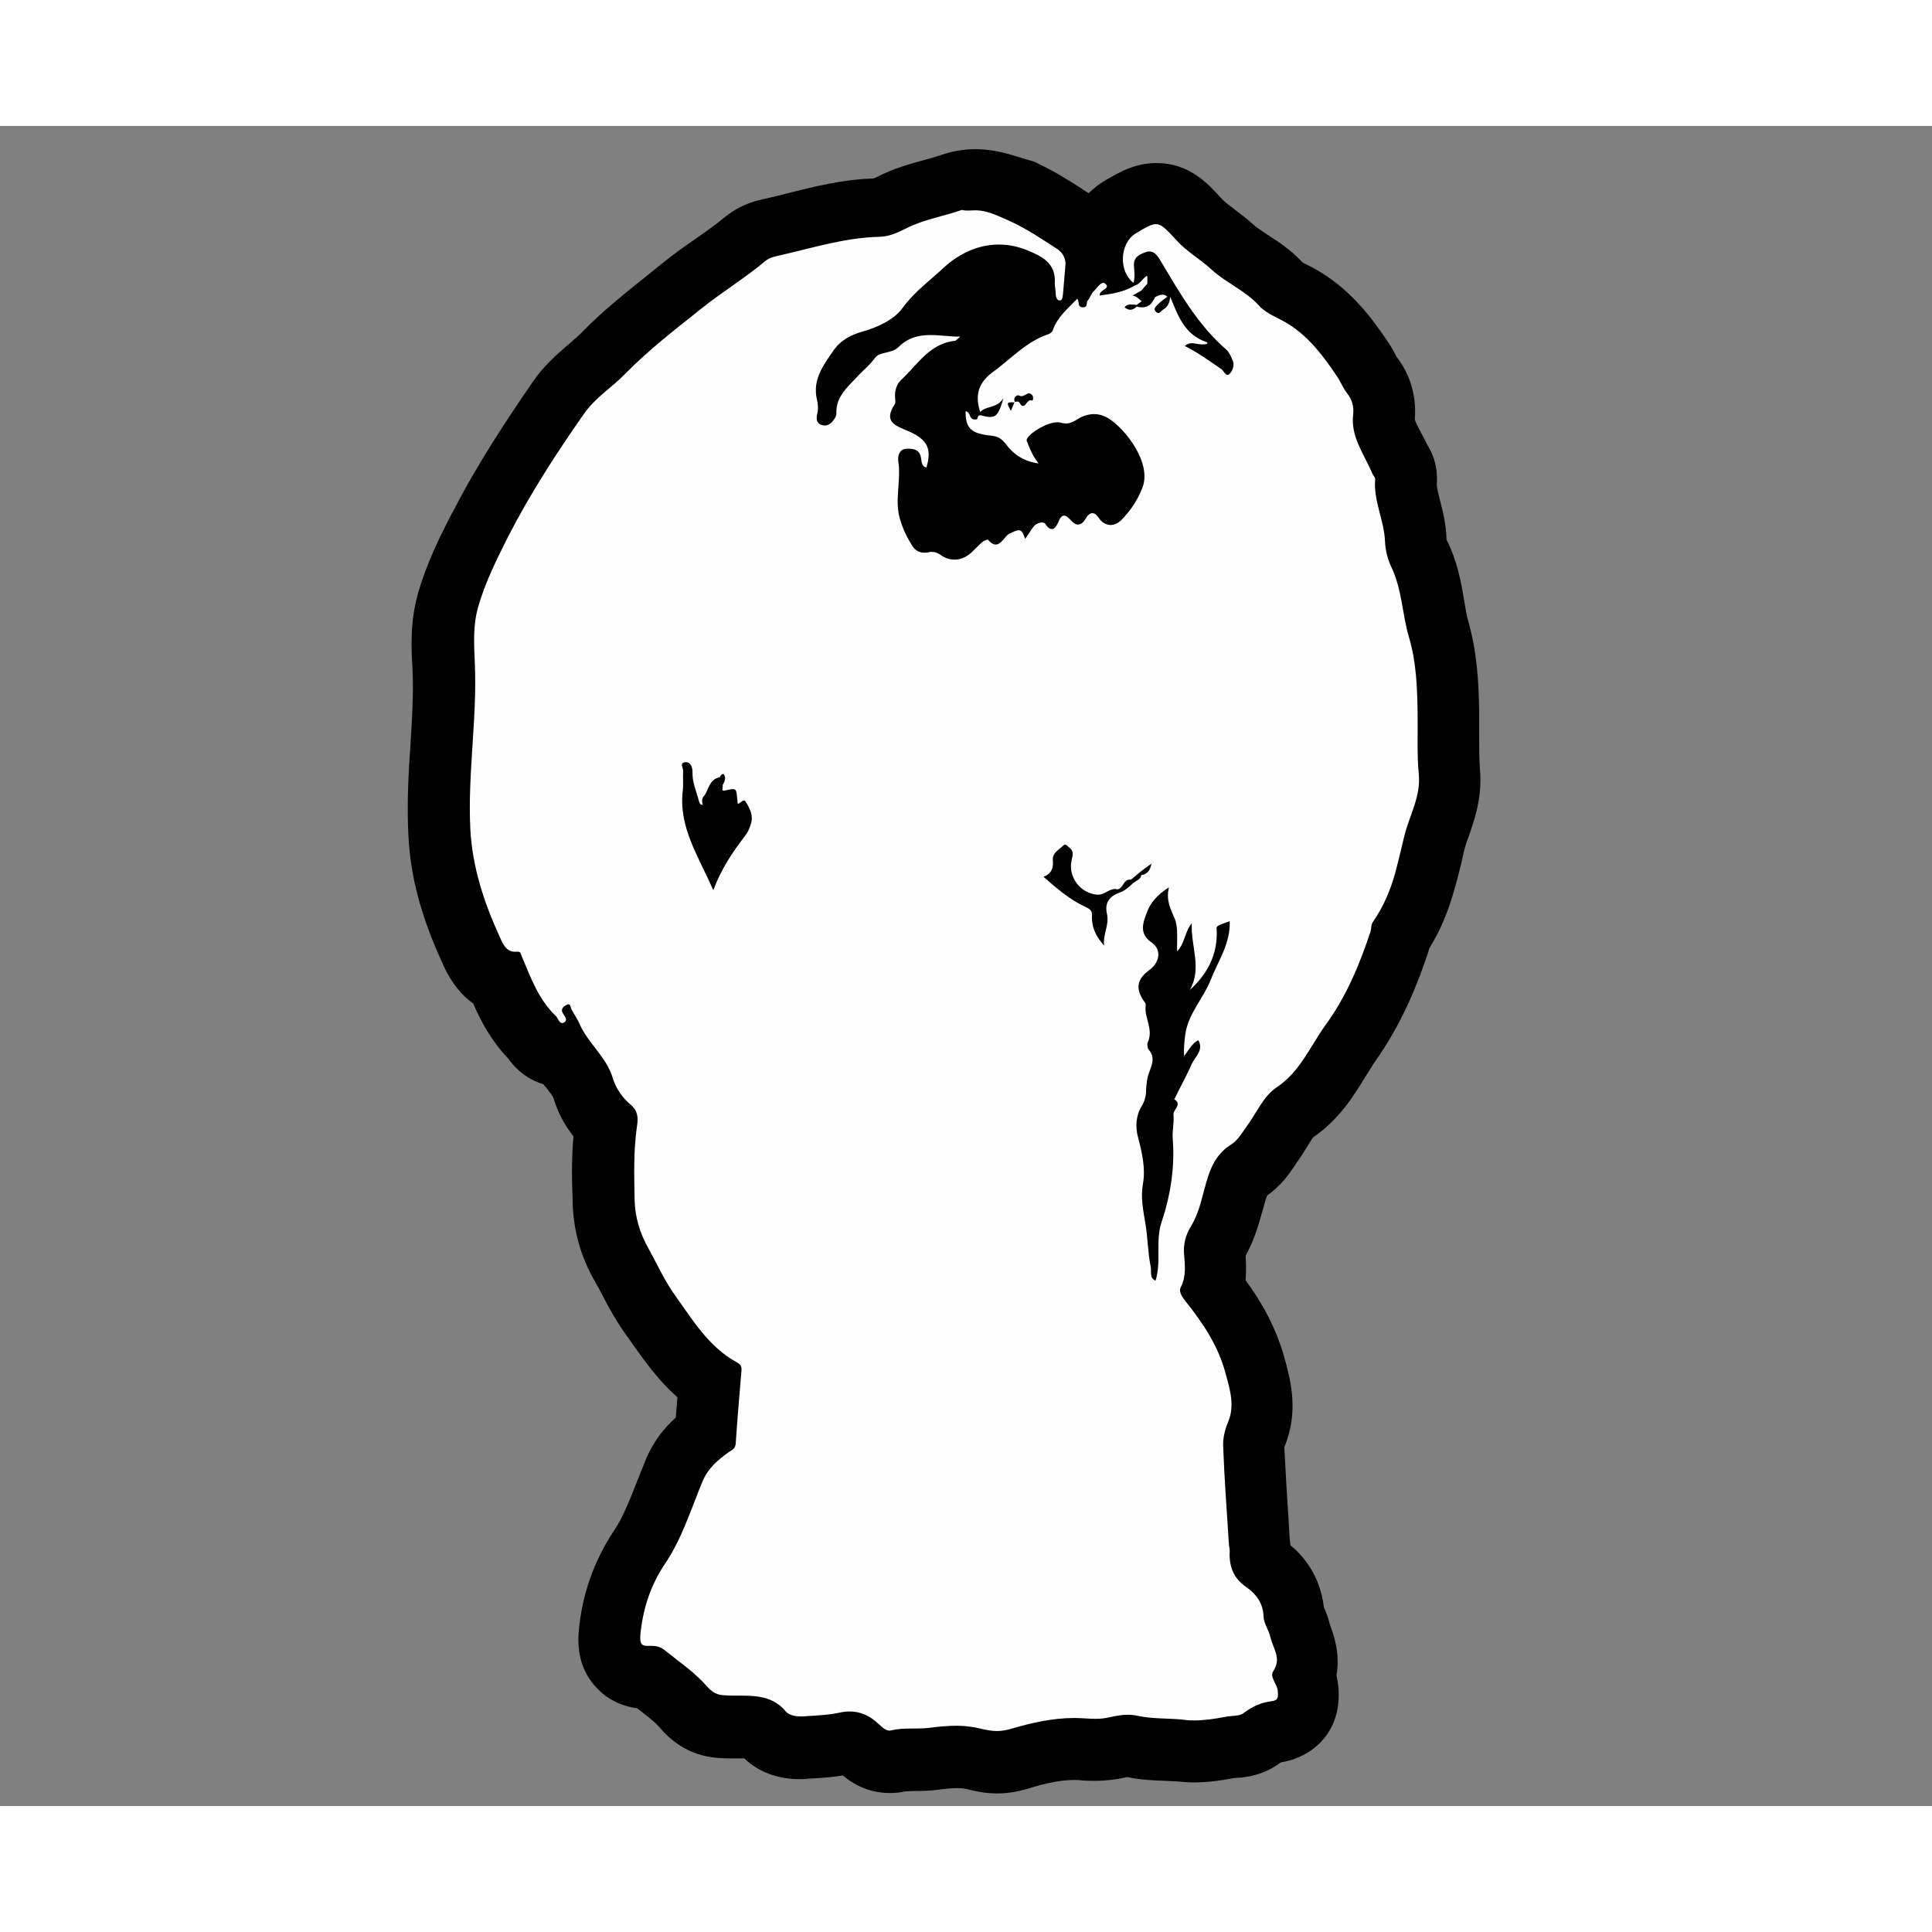
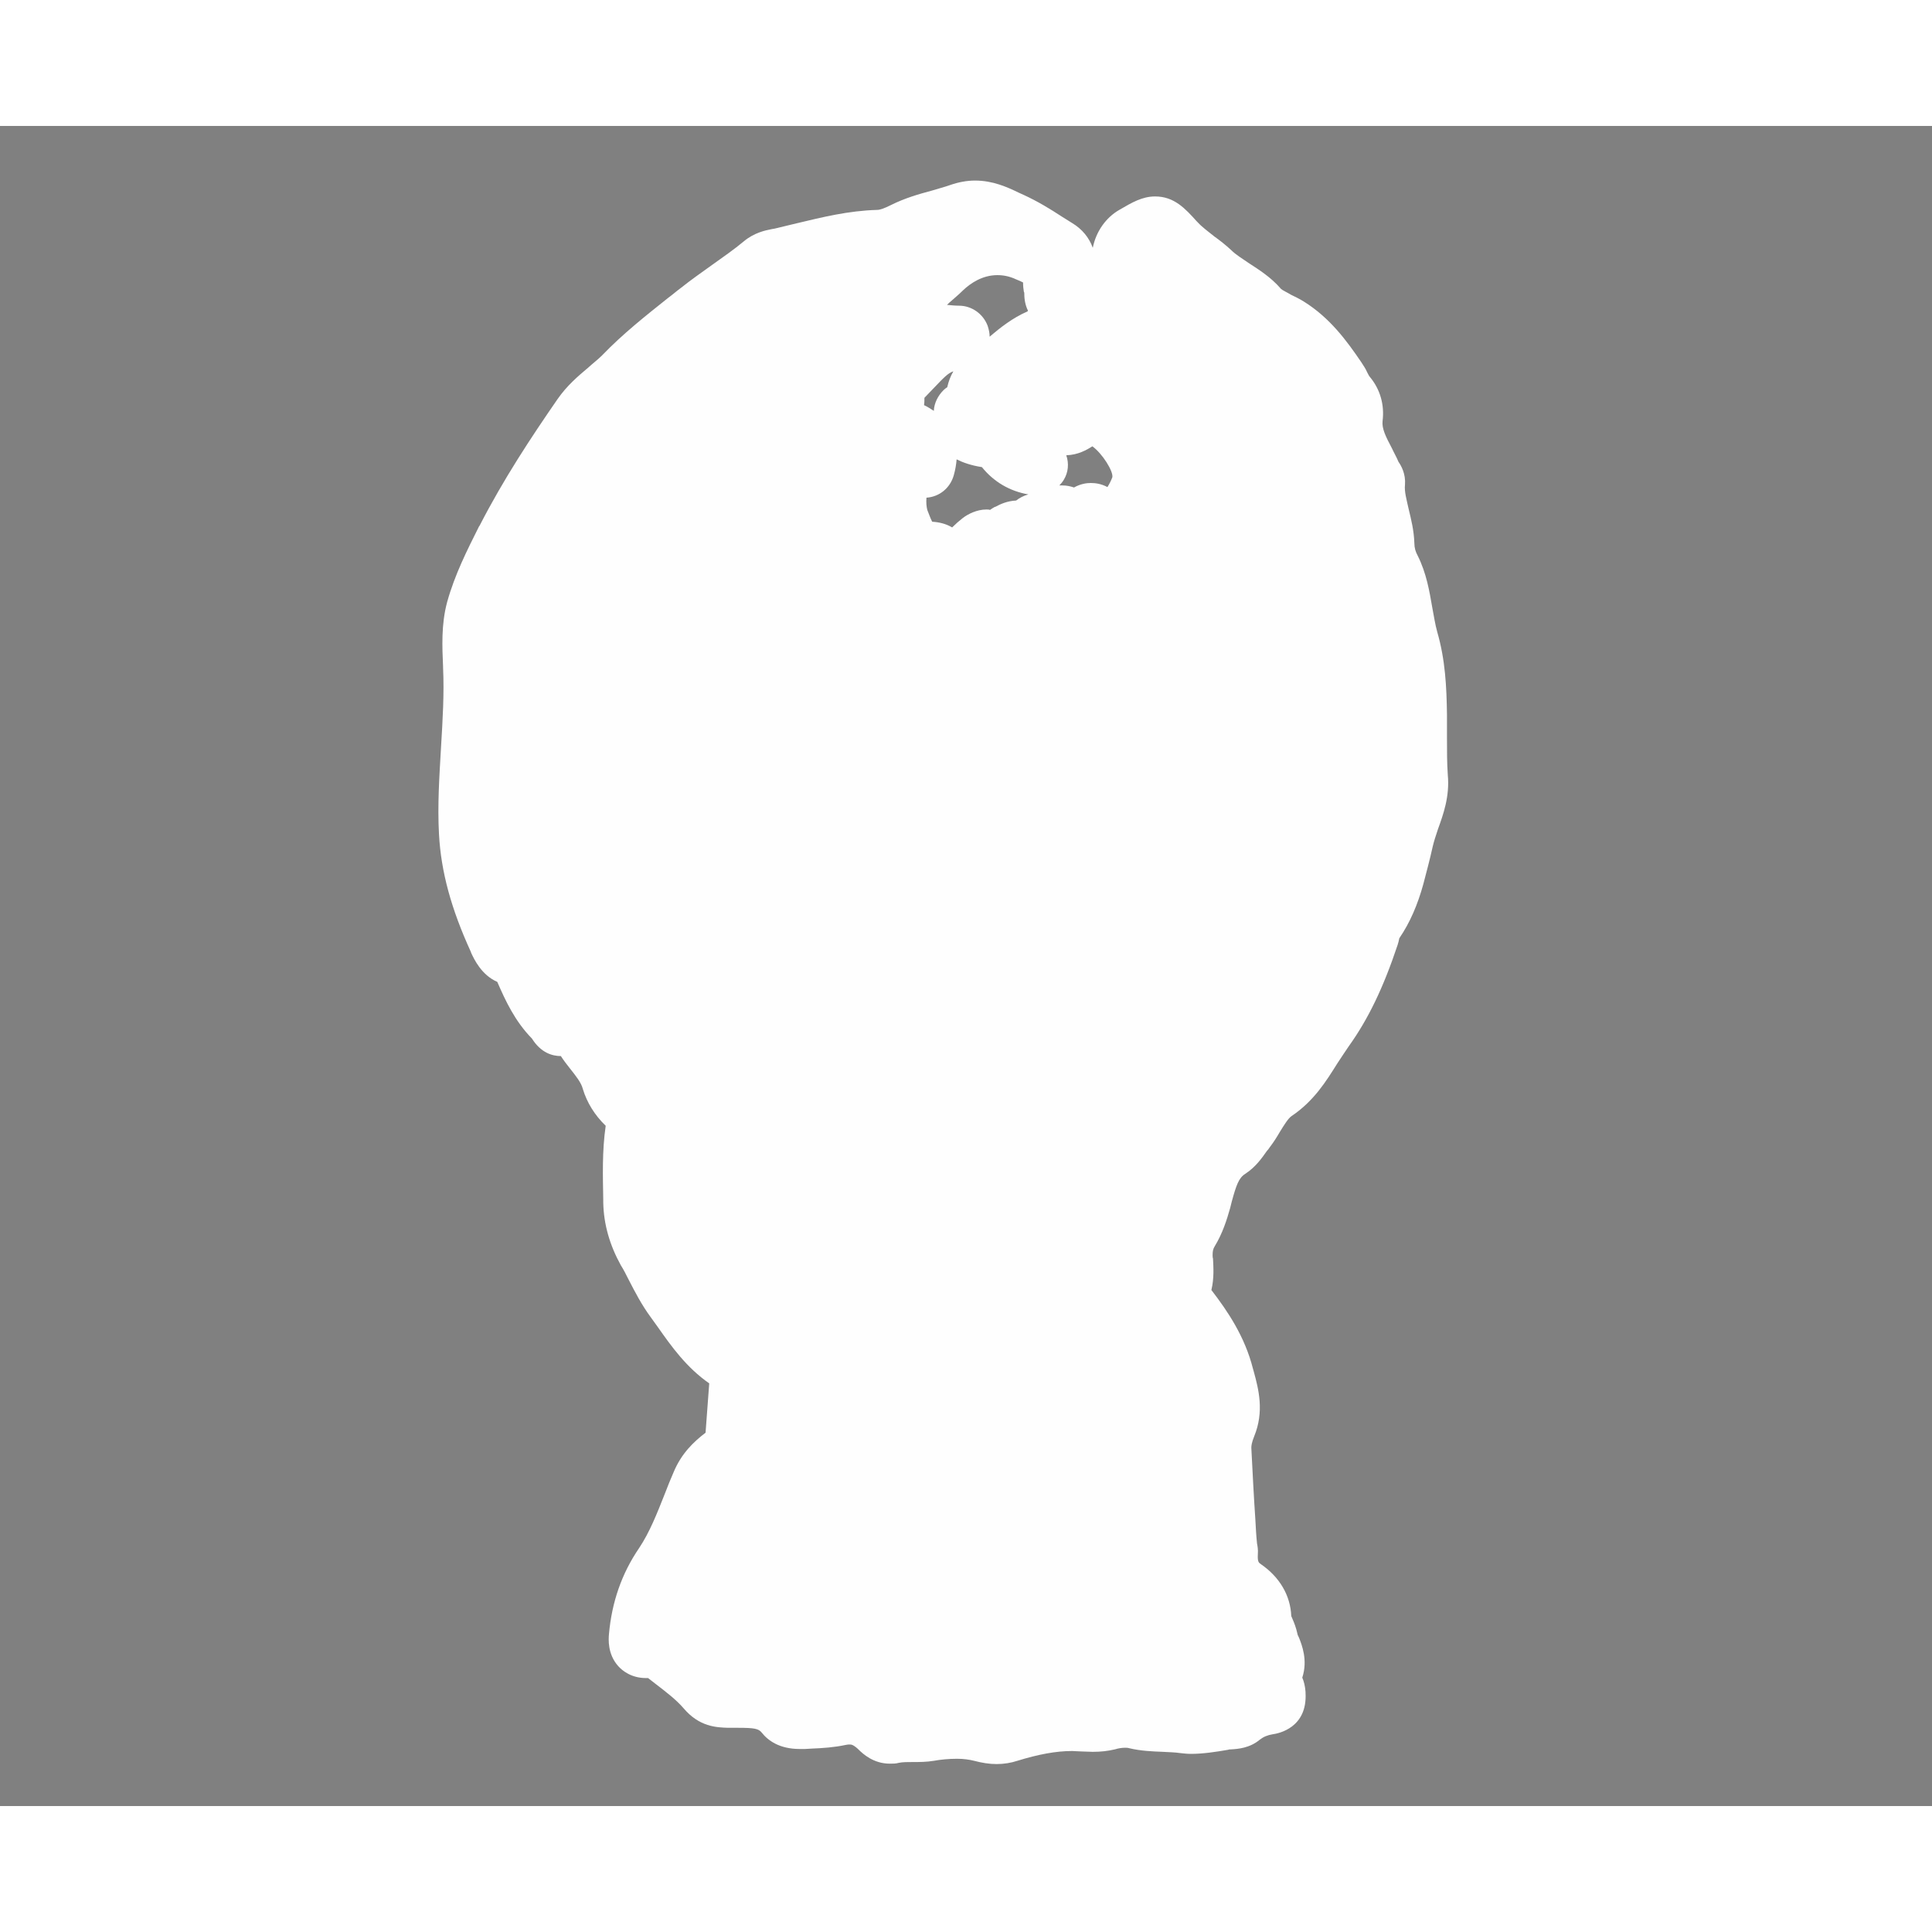
<svg xmlns="http://www.w3.org/2000/svg" version="1.1" id="Livello_1" x="0px" y="0px" viewBox="0 0 474 412.2" style="enable-background:new 0 0 474 412.2;" width="50" height="50" xml:space="preserve">
  <rect x="0" y="0" width="474" height="412.2" fill="#808080" stroke="none" />
  <style type="text/css">

		.Stile_x0020_grafica{fill:#FEFEFE;stroke:#000000;stroke-width:15;stroke-linecap:round;stroke-linejoin:round;stroke-miterlimit:10;}
	.st0{fill:#FEFEFE;}
</style>
  <g>
    <path class="st0" d="M244.5,401.9c-1.8,0-3.6-0.3-5.5-0.8c-1.2-0.3-2.6-0.5-4.2-0.5c-2,0-4.1,0.2-5.7,0.5c-1.8,0.3-3.5,0.3-5,0.3   c-1.4,0-2.7,0-3.6,0.2c-0.7,0.2-1.4,0.2-2.2,0.2c-4,0-6.6-2.4-7.7-3.5l-0.1-0.1c-1.2-1.1-1.7-1.1-2-1.1c-0.3,0-0.6,0-1,0.1   c-2.8,0.6-5.7,0.8-8.3,0.9c-0.6,0-1.1,0.1-1.7,0.1c-0.4,0-0.9,0-1.3,0c-5,0-7.8-2.1-9.3-4c-0.8-1-1.8-1.2-6-1.2c-0.8,0-1.5,0-2.3,0   c-2.8-0.1-7-0.2-10.9-4.8c-1.8-2.1-4.3-4-6.9-6c-0.6-0.5-1.2-0.9-1.8-1.4c-0.2,0-0.4,0-0.5,0c-3.6,0-5.8-1.8-6.8-2.9   c-2.7-3-2.4-6.7-2.3-7.9c0.7-7.8,3.1-14.8,7.4-21.1c2.6-3.9,4.4-8.5,6.3-13.3c0.7-1.8,1.4-3.6,2.2-5.4c1.9-4.5,4.8-7.3,7.8-9.6   c0.3-3.9,0.6-7.9,0.9-12.1c-5.6-3.9-9.3-9.1-12.6-13.8c-0.6-0.8-1.2-1.7-1.8-2.5c-2.2-3-3.8-6.1-5.4-9.2c-0.6-1.2-1.2-2.4-1.9-3.5   c-2.7-4.9-4.2-10-4.3-15.4l0-0.7c-0.1-5.8-0.3-11.9,0.6-18.1c-2.7-2.6-4.6-5.7-5.6-9c-0.4-1.6-1.7-3.2-3.2-5.1   c-0.7-0.9-1.5-1.9-2.2-3c-2.1,0-4.9-0.8-7.1-4.3c-4.2-4.3-6.5-9.3-8.5-13.9c-3.9-1.7-5.7-5.6-6.4-7.1l-0.1-0.3   c-4.8-10.5-7.3-19.6-7.8-28.8c-0.4-7.3,0.1-14.4,0.5-21.4c0.4-6.7,0.8-13.1,0.5-19.5l0-0.2c-0.2-4.8-0.5-10.3,1-15.9   c1.9-6.8,4.9-12.7,7.8-18.5l0.2-0.3c5.8-11.3,12.6-21.6,19.1-31c2.3-3.3,5-5.6,7.5-7.7c1.2-1.1,2.4-2,3.4-3   c5.1-5.3,10.8-9.8,16.2-14.1c1.1-0.8,2.1-1.7,3.2-2.5c2.5-2,5.1-3.8,7.6-5.6c2.8-2,5.4-3.8,7.8-5.8c2.5-2.1,5.3-2.7,6.9-3   c0.2,0,0.4-0.1,0.6-0.1c1.8-0.4,3.6-0.9,5.4-1.3c6.3-1.5,12.7-3.1,19.8-3.3c0.7,0,1.8-0.4,3.4-1.2c3.4-1.7,6.9-2.7,9.9-3.5   c1.6-0.5,3.2-0.9,4.6-1.4c2-0.7,4.1-1.1,6.1-1.1c4.4,0,7.9,1.6,10.8,3c0.4,0.2,0.7,0.3,1.1,0.5c3.5,1.6,6.6,3.5,9.5,5.4   c0.8,0.5,1.6,1,2.4,1.5c2.5,1.5,4.2,3.6,5.1,6.1c0.8-4,3.2-7.4,6.5-9.3c3.1-1.8,5.6-3.3,8.8-3.3c4.7,0,7.4,3,10.2,6.1l0.3,0.3   c1,1.1,2.5,2.2,4,3.4c1.4,1,2.8,2.1,4.2,3.4c1.1,1.1,2.6,2,4.2,3.1c2.6,1.7,5.5,3.5,8,6.4c0.3,0.3,1.6,0.9,2.4,1.4   c1,0.5,2.1,1,3.2,1.7c6.4,4,10.5,9.6,14.1,14.9c0.6,0.9,1.1,1.7,1.4,2.4c0.2,0.4,0.5,1,0.7,1.2c2.5,3,3.6,6.8,3.1,10.8   c-0.2,1.8,0.7,3.7,2.3,6.7c0.5,1.1,1.1,2.1,1.6,3.3c0.7,1,1.8,3,1.6,5.6c-0.2,1.7,0.4,3.7,0.9,6c0.6,2.5,1.3,5.2,1.4,8.4   c0,1.1,0.3,2.1,0.8,3c2.2,4.4,2.9,8.8,3.6,12.8c0.4,2.1,0.7,4.1,1.2,5.9c2,6.9,2.3,13.5,2.4,20.3c0,1.9,0,3.7,0,5.6   c0,3.2,0,6.3,0.2,9.2c0.5,5.3-1.1,9.7-2.4,13.3c-0.5,1.5-1,3-1.3,4.3c-0.7,3.2-1.6,6.5-2.3,9.2c-1.4,5.1-3.3,9.5-5.9,13.3   c-0.1,0.5-0.2,1-0.4,1.6c-3.5,10.5-7.2,18.2-12,24.9c-0.9,1.3-1.8,2.7-2.8,4.2c-2.7,4.3-5.7,9.2-11.2,12.9   c-0.9,0.6-1.9,2.3-2.9,3.9c-0.7,1.2-1.5,2.5-2.5,3.8c-0.2,0.3-0.4,0.6-0.7,0.9c-1.2,1.7-2.7,3.9-5.3,5.6c-1.6,1-2.2,2.8-3.3,6.8   c-0.1,0.5-0.3,1.1-0.4,1.6c-0.8,2.8-1.8,6.1-3.8,9.4c-0.4,0.6-0.5,1.3-0.5,2.1c0,0.3,0,0.6,0.1,0.9c0.1,2.1,0.3,4.8-0.4,7.7   c4,5.2,8.2,11.4,10.2,19.3l0.2,0.7c1.2,4.4,2.6,9.8,0.1,15.9c-0.6,1.5-0.7,2.3-0.7,2.8c0.3,5.9,0.6,11.9,1,17.8   c0.1,1.9,0.2,3.8,0.4,5.7c0.1,0.5,0.3,1.5,0.2,2.6c-0.1,1.9,0.2,2.1,0.8,2.5c4.5,3.1,7.2,7.6,7.4,12.7c0.1,0.2,0.2,0.5,0.3,0.7   c0.4,0.9,0.9,2.2,1.2,3.6c0,0.2,0.2,0.6,0.4,1c0.7,1.8,2.2,5.5,0.8,9.8c0.4,0.9,0.7,2.1,0.8,3.5l0,0.2c0.5,8.6-6.6,10-8.1,10.2   c-1.2,0.2-2.2,0.6-3.1,1.3c-2.5,2.1-5.4,2.3-7.1,2.4c-0.2,0-0.5,0-0.7,0.1c-2.9,0.5-6.1,1-9.1,1c-0.9,0-1.8-0.1-2.7-0.2   c-1.3-0.2-2.7-0.2-4.2-0.3c-2.5-0.1-5.4-0.2-8.3-0.9c-0.3-0.1-0.6-0.1-1-0.1c-0.7,0-1.5,0.1-2.5,0.4c-1.7,0.4-3.4,0.6-5.4,0.6   c-1.1,0-2.1-0.1-2.9-0.1c-0.8,0-1.5-0.1-2.1-0.1l-0.1,0c-3.9,0-8.2,0.8-13.4,2.4C248.1,401.6,246.3,401.9,244.5,401.9z M228.7,97.1   c1.7,0.1,3.4,0.5,4.9,1.4c0.8-0.8,1.7-1.6,2.6-2.3c1.3-1,3.5-2.1,5.8-2.1c0.3,0,0.6,0,0.9,0.1c0.3-0.2,0.7-0.5,1.1-0.7l0.3-0.1   c1.1-0.6,2.8-1.4,5-1.5c0.9-0.7,1.9-1.2,3-1.5c-4.6-0.8-8.5-3.1-11.4-6.7c-2.6-0.4-4.6-1.1-6.2-1.9c-0.1,1.2-0.3,2.5-0.7,3.9   c-0.9,3.2-3.6,5.3-6.7,5.5c-0.1,1.2,0,2.2,0.2,3C227.9,95.2,228.2,96.1,228.7,97.1z M260.7,88.2c1,0,1.9,0.2,2.8,0.5   c1.6-0.9,3.1-1.1,4.1-1.1c1.2,0,2.6,0.2,4.1,1c0.5-0.8,0.9-1.6,1.2-2.4c0.3-1.4-2.4-5.8-4.9-7.6c-1.4,0.9-3.5,2.1-6.4,2.2   c0.7,2,0.5,4.2-0.6,6c-0.3,0.5-0.7,1-1.1,1.4C260.3,88.2,260.5,88.2,260.7,88.2z M226.7,68.5c0.9,0.4,1.6,0.9,2.4,1.4   c0.1-1.9,1-3.7,2.4-5.1c0.3-0.3,0.6-0.5,0.9-0.7c0.3-1.4,0.8-2.7,1.5-3.9c-1.3,0.4-2.5,1.7-4.7,4c-0.8,0.8-1.6,1.7-2.4,2.5   C226.8,67.3,226.8,67.9,226.7,68.5z M232.3,43.9c1.1,0.1,2.1,0.2,3,0.2c3.1,0,5.9,2,7,4.9c0.3,0.9,0.5,1.8,0.5,2.7   c2.6-2.2,5.6-4.6,9.3-6.2c0-0.1,0.1-0.1,0.1-0.2c-0.6-1.2-0.9-2.6-0.9-4.2c0-0.1,0-0.3-0.1-0.4c-0.1-0.6-0.2-1.4-0.2-2.3   c-0.4-0.2-1-0.5-1.8-0.8c-1.5-0.7-3-1-4.5-1c-3.7,0-6.6,2-8.4,3.7c-1,1-2.1,1.9-3.1,2.8c-0.4,0.3-0.7,0.7-1.1,1   C232.3,43.9,232.3,43.9,232.3,43.9z" />
-     <path d="M239.3,20.7c3.1,0,5.8,1.5,8.8,2.8c3.9,1.8,7.4,4.2,11,6.5c1.5,0.9,2.4,2.3,2.3,4.1c-0.2,2.4-0.4,4.7-0.6,7.1   c-0.1,0.7-0.1,1.6-0.8,1.6c0,0-0.1,0-0.1,0c-0.7-0.1-0.9-1-0.9-1.8c0-0.9-0.3-1.9-0.2-2.7c0.2-4.6-3.2-6.3-6.3-7.6   c-2.5-1.1-5-1.6-7.5-1.6c-5,0-9.7,2.2-13.5,5.7c-3.3,3.1-7.2,5.9-10.1,9.9c-2,2.8-6.1,4.7-9.6,5.7c-3,0.8-5.5,2.2-7.1,4.4   c-2.5,3.6-5.4,7.3-4.3,12.2c0.3,1.2,0.4,2.5,0.1,3.7c-0.3,1.2-0.1,2.2,0.9,2.6c0.3,0.1,0.6,0.2,0.9,0.2c0.8,0,1.6-0.5,2.1-1.2   c0.4-0.5,0.8-1.1,0.8-1.7c-0.2-4.4,3.1-6.8,5.6-9.6c1.3-1.3,2.7-2.5,3.8-4c1.3-1.8,4.1-1,5.9-2.8c2.3-2.3,5-2.9,7.8-2.9   c2.4,0,4.9,0.4,7.3,0.4c-0.4,0.3-0.8,0.7-1.2,1c-6.3,0.6-9.3,5.9-13.3,9.6c-1.1,1-1.6,2.6-1.5,4.2c0,0.6,0.2,1.4-0.1,1.8   c-2.8,4.3,0.1,5.2,3.4,6.6c4.8,2.1,5.7,4.4,4.4,8.9c-1.2-0.2-1.2-1.5-1.3-2.2c-0.3-2-1.5-2.4-3-2.4c-0.2,0-0.4,0-0.6,0   c-2.2,0.1-2.1,2.5-2,3.2c0.7,4.6-0.9,9.1,0.3,13.7c0.7,2.6,1.8,4.8,3.1,6.9c0.7,1.1,1.7,1.7,3,1.7c0.3,0,0.6,0,1-0.1   c0.3-0.1,0.5-0.1,0.8-0.1c0.7,0,1.4,0.2,2.1,0.7c1.1,0.8,2.3,1.2,3.5,1.2c1.7,0,3.3-0.8,4.7-2.3c0.7-0.7,1.4-1.4,2.2-2.1   c0.3-0.2,1-0.5,1.2-0.5c0.1,0,0.1,0,0.1,0c0.7,0.9,1.4,1.2,1.9,1.2c1.4,0,2.3-2.2,3.4-2.7c0.9-0.4,1.6-0.8,2.2-0.8   c0.7,0,1.1,0.5,1.6,2.1c0.9-1.2,1.4-2.1,2-2.9c0.5-0.7,1.4-1.1,2.1-1.1c0.4,0,0.8,0.1,0.9,0.4c0.6,0.9,1.1,1.2,1.6,1.2   c0.8,0,1.3-1.2,1.6-1.8c0.4-1.1,0.9-1.5,1.4-1.5c0.5,0,0.9,0.4,1.5,1c0.7,0.8,1.3,1.2,1.9,1.2c0.7,0,1.3-0.5,1.9-1.5   c0.5-0.9,1.1-1.3,1.6-1.3c0.5,0,1.1,0.4,1.6,1.2c0.8,1.2,1.9,1.7,2.9,1.7c0.9,0,1.7-0.4,2.4-1c2.3-2.3,4.2-5,5.4-8.2   c2.3-6-4.1-14.2-8.1-16.8c-1.2-0.8-2.5-1.2-3.8-1.2c-1.3,0-2.6,0.4-3.8,1.1c-1.1,0.7-2,1.2-3.1,1.2c-0.4,0-0.9-0.1-1.3-0.2   c-0.2-0.1-0.5-0.1-0.8-0.1c-2.4,0-6.5,2.4-7.4,4c-0.3,0.6,0.1,0.9,0.2,1.3c0.6,1.6,1.3,3.1,2.6,4.8c-3.6-0.5-6.1-2.2-7.9-4.6   c-1.1-1.4-1.9-2-3.6-2.2c-5.1-0.5-6.4-1.8-6.4-6c1.2,0.1,0.9,2,2.1,2c0.1,0,0.2,0,0.3,0c0.1,0,0.1,0,0.2,0c0.5,0,0.2-1,0.9-1   c0.1,0,0.2,0,0.3,0c1,0.3,1.7,0.4,2.3,0.4c1.6,0,2.2-1.2,3.2-4.6c-1.7,2.6-4.3,1.8-5.7,3.4c-1.4-4.2-0.4-7.3,3.2-9.9   c4.4-3.2,8.1-7.4,13.5-9.2c0.4-0.1,1-0.6,1.1-1c1.1-3.2,3.7-5.3,6-7.7c0.6,0.6-0.1,2.1,1.4,2.1c0,0,0,0,0,0c1.3,0,0.7-1.2,1.2-1.7   c0.6-0.7,0.8-1.7,1.5-2.3c0.7-0.7,1.5-2,2.3-2c0.2,0,0.3,0.1,0.5,0.2c1.4,1.3-1.5,1.4-1.4,2.9c2.9-0.4,5.9-0.8,8.5-2.4   c1.3-0.3,1.8-1.5,3-2.4c0.1,0,0.1,0,0.2,0.1c0,0.8,0,1.3,0,1.8c-0.5,0.6-1,1.1-1.5,1.7h0c-0.7,0.4-1.4,0.8-2.1,1.2   c0.3,0.1,0.7,0.2,1,0.4c0.4,0.3,0.8,0.7,1.2,1c-0.4,0.3-0.8,0.6-1.2,0.9c0,0,0,0,0,0c-0.5,0-1-0.1-1.5-0.1c-0.5,0-1,0.1-1.5,0.7   c0.5,0.4,1,0.6,1.4,0.6c0.6,0,1.1-0.3,1.6-0.8c0.5,0.2,1,0.2,1.4,0.2c1.4,0,2.4-0.9,3.1-2.5c0.6-0.3,1.2-0.6,1.8-0.6   c0.4,0,0.8,0.1,1.2,0.5c-0.8,0.6-1.7,1.2-2.3,1.9c-0.4,0.4-1.3,1-0.5,1.8c0.2,0.2,0.4,0.3,0.6,0.3c0.4,0,0.7-0.5,1.1-0.8   c1.3-0.7,1.7-1.9,1.8-3.2c1.9,4.6,3.5,9.4,9.1,11.2c0,0.1,0,0.2,0,0.3c-0.4,0.2-0.8,0.2-1.3,0.2c-0.9,0-1.7-0.3-2.5-0.3   c-0.6,0-1.2,0.2-1.7,0.7c3.2,1.6,6.1,3.7,9,5.7c0.5,0.4,0.9,1.4,1.5,1.4c0.2,0,0.3-0.1,0.5-0.3c0.7-0.7,1.2-2,0.8-3.1   c-0.4-0.9-0.8-2-1.5-2.7c-7.2-6.2-11.7-14.3-16.5-22.3c-0.6-1-1.4-1.9-2.5-1.9c-0.2,0-0.5,0-0.7,0.1c-1.4,0.5-3.2,1.1-3.1,3.3   c0.1,1.4,0.3,2.9-0.1,4.3c-3.7-2.8-3.4-9.7,0.5-12.1c2.5-1.5,3.8-2.3,5-2.3c1.4,0,2.5,1.2,5,3.9c2.5,2.8,5.9,4.7,8.6,7.2   c3.7,3.4,8.4,5.2,11.7,8.9c1.8,2,4.8,3,7.2,4.5c5.1,3.2,8.6,7.9,11.9,12.8c0.9,1.3,1.5,2.9,2.5,4.2c1.2,1.5,1.7,3.2,1.5,5.1   c-0.7,5.6,2.7,9.8,4.7,14.6c0.2,0.5,0.7,0.9,0.7,1.3c-0.5,5.3,2.2,10.1,2.4,15.3c0.1,2.2,0.6,4.2,1.5,6.2   c2.7,5.5,2.7,11.7,4.4,17.4c1.8,6.1,2,12.2,2.1,18.4c0.1,5.1-0.2,10.2,0.3,15.2c0.5,5.6-2.4,10.2-3.6,15.3   c-0.7,2.9-1.4,5.9-2.2,8.9c-1.2,4.3-2.9,8.3-5.4,11.9c-0.6,0.8-0.4,1.8-0.7,2.6c-2.7,8.1-5.9,15.8-11,22.8   c-3.8,5.3-6.2,11.4-12,15.3c-3.3,2.2-4.9,6.3-7.3,9.5c-1.2,1.7-2.3,3.6-4,4.6c-4.7,3-5.6,8-6.9,12.7c-0.7,2.7-1.5,5.2-3,7.6   c-1.1,1.9-1.7,4.1-1.5,6.4c0.2,2.7,0.6,5.5-0.8,8.2c-0.6,1.1,0.4,2.5,1.2,3.5c4.3,5.4,8,10.9,9.8,17.7c1.1,4,2.3,7.9,0.6,11.9   c-0.8,1.9-1.3,4-1.2,6c0.3,8,0.9,15.9,1.4,23.9c0,0.5,0.2,1,0.2,1.5c-0.2,3.7,0.7,6.8,4.1,9.1c2.3,1.6,4.1,3.9,4.2,7.1   c0,1.7,1.3,3.4,1.7,5.2c0.6,2.7,2.8,5.1,0.7,8.3c-1,1.4,1,3.2,1.1,4.9c0.1,1.4,0.2,2.3-1.6,2.5c-2.5,0.3-4.7,1.3-6.8,2.9   c-1,0.8-2.9,0.6-4.4,0.9c-2.5,0.5-5.3,0.9-7.8,0.9c-0.6,0-1.2,0-1.8-0.1c-3.9-0.5-8-0.2-11.8-1c-0.9-0.2-1.7-0.3-2.6-0.3   c-1.5,0-3,0.3-4.4,0.6c-1.2,0.3-2.4,0.4-3.5,0.4c-1.7,0-3.4-0.2-5.1-0.2c-0.1,0-0.1,0-0.2,0c-5.3,0-10.5,1.2-15.6,2.7   c-1.1,0.3-2.2,0.5-3.3,0.5c-1.1,0-2.3-0.2-3.6-0.5c-2-0.5-4.1-0.8-6.2-0.8c-2.2,0-4.5,0.2-6.7,0.5c-3.1,0.4-6.3-0.1-9.3,0.6   c-0.2,0-0.3,0.1-0.5,0.1c-1.1,0-1.9-0.9-2.7-1.6c-2.1-2-4.4-3.1-7.1-3.1c-0.8,0-1.7,0.1-2.6,0.3c-2.8,0.6-5.9,0.7-8.8,0.9   c-0.3,0-0.6,0-0.8,0c-1.3,0-2.7-0.3-3.5-1.2c-3.7-4.5-9-3.8-13.8-3.9c-2.3-0.1-3.6-0.1-5.4-2.1c-3-3.5-7-6.2-10.6-9.1   c-0.9-0.7-1.9-1-3.1-1c-0.2,0-0.5,0-0.7,0c-0.2,0-0.4,0-0.5,0c-1.5,0-1.7-0.9-1.6-2.6c0.6-6.4,2.5-12.3,6.1-17.6   c4.1-6.1,6.3-13.2,9.1-20c1.4-3.4,3.8-5.4,6.6-7.4c0.8-0.5,1.5-0.8,1.6-2c0.4-5.9,0.9-11.8,1.4-17.7c0.1-1.1,0-1.7-1.2-2.3   c-6.7-3.7-10.6-10.1-14.8-16c-2.7-3.7-4.6-7.9-6.8-11.9c-2.1-3.7-3.3-7.7-3.4-11.9c-0.1-6.1-0.3-12.1,0.6-18.2   c0.3-2,0.2-3.7-1.6-5.2c-1.9-1.6-3.5-3.8-4.3-6.3c-1.5-5.4-6.2-8.7-8.3-13.7c-0.5-1.1-1.2-2.1-1.8-3.2c-0.3-0.5-0.3-1.4-0.8-1.4   c-0.1,0-0.2,0-0.4,0.1c-0.6,0.3-1.7,0.9-1,2.1c0.4,0.7,1.4,1.7,0.2,2.3c-0.1,0.1-0.3,0.1-0.4,0.1c-0.7,0-1-1.2-1.5-1.7   c-4.3-4.1-6.2-9.5-8.4-14.7c-0.3-0.6-0.1-1.1-1-1.1c-0.1,0-0.3,0-0.5,0c-0.1,0-0.2,0-0.3,0c-2.1,0-3-2.3-3.7-3.9   c-3.8-8.3-6.6-16.9-7.1-26.1c-0.7-13.6,1.7-27.2,1.1-40.8c-0.2-4.6-0.5-9.2,0.8-13.7c1.7-6.1,4.6-11.8,7.4-17.4   c5.4-10.5,11.8-20.4,18.6-30.1c2.7-3.9,6.8-6.4,10.1-9.8c5.8-5.9,12.3-10.9,18.7-16c5.1-4.1,10.6-7.4,15.6-11.6   c1.3-1.1,2.8-1.2,4.3-1.6c7.8-1.8,15.5-4.2,23.7-4.4c2.3,0,4.5-1,6.7-2.1c4.3-2.2,9.1-2.9,13.6-4.5C237,20.9,238.1,20.7,239.3,20.7    M250.6,66.3c-0.2,0-0.4-0.1-0.7-0.2c0,0-0.1,0-0.2,0c-0.4,0-1.2,0.7-0.7,1.6c0,0,0,0,0,0v0c0,0,0,0,0,0.1c-0.2,0-0.4,0-0.6,0   c-1.5,0-1.4,0.2-0.4,2.1c0.3-0.7,0.6-1.4,0.9-2.1c0,0,0.1,0,0.1,0l0,0c0,0,0-0.1,0-0.1c0.2,0,0.4-0.1,0.6-0.1   c0.2,0,0.4,0.1,0.6,0.4c0.3,0.6,0.6,0.7,0.8,0.7c0.6,0,1.1-1.4,1.8-1.4c0.1,0,0.2,0,0.4,0.1c0,0,0,0,0,0c0.2,0,0.5-0.8,0-1.4   c-0.3-0.3-0.5-0.4-0.8-0.4C251.9,65.7,251.2,66.3,250.6,66.3 M175,187.5c2-5.3,4.7-9.3,7.7-13.2c0.7-0.9,1.2-1.9,1.5-3   c0.7-2-0.2-3.8-1.2-5.4c-0.2-0.3-0.3-0.4-0.5-0.4c-0.5,0-1,0.8-1.5,0.8c0,0,0,0,0,0c0-0.3-0.1-0.6-0.1-0.9   c-0.2-2.1-0.2-2.7-1.1-2.7c-0.5,0-1.2,0.2-2.2,0.4c-0.1,0-0.1,0-0.1,0c-0.5,0-0.1-1-0.2-1.4c0.5-0.8,0.9-1.8,0.3-2.6   c-0.1-0.1-0.1-0.1-0.2-0.1c-0.3,0-0.7,0.4-0.8,0.8c-2.4,0.4-2.7,2.7-3.7,4.4c-0.8,0.7-0.7,1.5-0.5,2.4c-0.9-0.1-0.9-1-1.1-1.6   c-0.6-2.1-1.5-4.2-1.4-6.5c0-0.9-0.3-2.4-1.6-2.4c-0.1,0-0.1,0-0.2,0c-1.5,0.2-0.4,1.5-0.5,2.2c-0.1,1.6,0.1,3.3-0.1,4.9   C166.5,172,171.3,179.1,175,187.5 M270.9,201.1c-0.4-2.6,1.3-5.1,0.7-7.7c-0.7-3.1,0.8-4.5,3.3-5.4c1.3-0.5,2.3-1.5,3.3-2.4   c0.7-0.5,1.6-0.7,1.8-1.8c1.5-0.2,2.2-1.2,2.5-2.8c-0.9,0.6-1.7,1.2-2.6,1.9c-0.8,0.7-1.6,1.3-2.4,2c-0.1,0-0.2,0-0.3,0   c-1.6,0-1.6,2.1-3,2.4c-0.2,0-0.4-0.1-0.6-0.1c-1.5,0-2.6,1.4-4.2,1.4c-0.1,0-0.1,0-0.2,0c-4.1-0.3-7.2-4.3-6.3-8.4   c0.2-1.1,0.7-2.2-0.5-3.1c-0.3-0.2-0.7-0.8-1.1-0.8c-0.1,0-0.3,0.1-0.4,0.2c-1,1.1-2.7,1.7-2.6,3.6c0.2,1.9-0.3,3.4-2.3,4.1   c3.4,3,6.7,5.8,10.7,7.6c0.8,0.4,1.3,0.9,1.2,1.9C267.8,196.8,269,199,270.9,201.1 M286.8,186.8c-2.9,1.8-4.6,3.9-5.4,6.1   c-0.9,2.4-2.1,5.2,1.1,7.4c2.5,1.7,2.1,4.8-0.4,6.7c-3.2,2.3-3.6,4.6-1.4,7.8c0.2,0.2,0.4,0.5,0.4,0.8c-0.5,3.1,2,6,0.5,9.2   c-0.2,0.5-0.1,1.4,0.2,1.8c1.7,1.9,0.8,3.8,0.1,5.7c-0.5,1.3-0.6,2.6-0.7,3.9c0,1.5-0.2,2.8-1.1,4.3c-1.4,2.2-1.6,5.1-0.9,7.6   c1,3.8,1.9,7.7,1.2,11.5c-0.6,3.4,0.1,6.5,0.6,9.6c0.6,3.5,0.6,7.1,1.3,10.6c0.3,1.4-0.4,2.8,1.2,3.5c1.5-4.8-0.1-9.8,1.5-14.4   c2.2-6.7,3.3-13.5,2.7-20.7c-0.1-1.8,0.4-3.7,0.2-5.5c-0.2-1.4,2.3-2.6,0.2-3.9c1.4-2.9,3-5.7,4.3-8.7c0.8-1.8,3-3.3,1.6-5.8   c-1.6,0.8-2.3,2.4-3.5,3.9c-0.1-2.1,0.1-3.7,0.3-5.3c0.7-5.1,4.4-8.8,6.2-13.3c1.8-4.7,4.9-8.9,4.7-14.5c-3.3,1.2-3.3,1.2-3.2,2   c0.3,6-2.1,10.8-6.6,14.9c3.1-5.4,0.2-10.7,0.5-16.4c-1.8,2.2-1.7,5-3.6,6.9c-0.1-2.8,0.3-5.5-0.5-7.8   C287.2,192.1,286,190,286.8,186.8 M283.1,42.3L283.1,42.3 M283.1,42.3C283.1,42.3,283.1,42.3,283.1,42.3   C283.1,42.3,283.1,42.3,283.1,42.3 M239.3,5.7C239.3,5.7,239.3,5.7,239.3,5.7c-2.9,0-5.8,0.5-8.6,1.5c-1.2,0.4-2.6,0.8-4.1,1.2   c-3.3,0.9-7.3,2-11.4,4.1c-0.4,0.2-0.7,0.3-0.9,0.4c-7.6,0.2-14.5,2-20.6,3.5c-1.8,0.5-3.6,0.9-5.3,1.3c-0.1,0-0.3,0.1-0.4,0.1   c-2,0.4-6.2,1.3-10.2,4.6c-2.2,1.8-4.7,3.6-7.3,5.4c-2.6,1.8-5.3,3.7-8,5.9c-1,0.8-2.1,1.7-3.1,2.5c-5.6,4.5-11.5,9.1-17,14.8   c-0.7,0.7-1.8,1.6-2.9,2.6c-2.7,2.3-6,5.1-8.8,9.2c-6.3,9.2-13.6,20.1-19.6,31.9l-0.2,0.3c-3,5.8-6.3,12.4-8.4,19.9   c-1.9,6.8-1.6,13.1-1.3,18.2l0,0.2c0.3,5.9-0.1,12.1-0.5,18.6c-0.5,7.1-0.9,14.5-0.5,22.2c0.5,10.2,3.2,20.2,8.5,31.6l0.1,0.3   c2.1,4.5,4.6,7.4,7.3,9.3c1.9,4.4,4.4,9.1,8.5,13.4c2.7,3.8,6,5.6,8.7,6.4c0.2,0.3,0.4,0.5,0.6,0.7c0.7,0.9,1.7,2.2,1.9,2.7   c1,3.4,2.6,6.5,4.9,9.4c-0.5,5.5-0.4,10.9-0.2,15.7l0,0.7c0.2,6.6,1.9,12.9,5.3,18.9c0.6,1,1.2,2.2,1.8,3.3c1.6,3.1,3.5,6.6,6,10.1   c0.6,0.8,1.2,1.6,1.7,2.4c2.9,4,6.2,8.8,10.9,12.9c-0.1,1.7-0.3,3.4-0.4,5c-2.8,2.5-5.5,5.8-7.4,10.4c-0.8,1.9-1.5,3.8-2.2,5.5   c-1.8,4.5-3.4,8.7-5.6,11.9c-4.9,7.4-7.8,15.6-8.6,24.6c-0.5,5.5,0.9,10.1,4.2,13.7c2.6,2.9,6.2,4.7,10.1,5.2   c2.3,1.8,4.5,3.4,5.7,4.9c6.1,7.1,13,7.3,16.3,7.4l0.1,0c0.8,0,1.6,0,2.5,0c0.5,0,1.1,0,1.7,0c2.5,2.4,6.9,5.1,13.6,5.1   c0.6,0,1.2,0,1.8-0.1c0.5,0,1.1-0.1,1.6-0.1c2.2-0.1,4.6-0.3,7.2-0.7c2.1,1.8,6,4.3,11.5,4.3c1.3,0,2.5-0.1,3.8-0.4   c0.4,0,1.3-0.1,2.1-0.1c1.6,0,3.7,0,6-0.3c1.4-0.2,3.1-0.4,4.7-0.4c0.9,0,1.7,0.1,2.2,0.2c2.6,0.7,5.1,1.1,7.5,1.1   c2.6,0,5.1-0.4,7.7-1.2c4.5-1.4,8.1-2.1,11.3-2.1l0.1,0c0.4,0,1,0,1.7,0.1c1,0.1,2.1,0.1,3.4,0.1c2.6,0,4.9-0.3,7.2-0.8   c0.3-0.1,0.5-0.1,0.6-0.1c3.3,0.7,6.4,0.8,9.1,0.9c1.3,0.1,2.6,0.1,3.6,0.2c1.1,0.1,2.3,0.2,3.6,0.2c3.5,0,6.9-0.5,10.1-1.1   c0.1,0,0.2,0,0.2,0c2-0.1,6.7-0.5,11-3.8c7.6-1.2,14.9-7.2,14.2-18l0-0.1c-0.1-1.2-0.3-2.3-0.5-3.3c1-5.7-0.9-10.4-1.6-12.4   c0-0.1-0.1-0.2-0.1-0.3c-0.4-1.7-1-3.1-1.4-4c-0.7-6-3.5-11.3-8.2-15.2c-0.1-0.7-0.1-1.2-0.2-1.7c-0.1-1.8-0.2-3.5-0.3-5.3   c-0.4-5.6-0.7-11.4-1-17c0-0.1,0.1-0.2,0.1-0.3c3.4-8.4,1.5-15.8,0.2-20.7l-0.2-0.7c-2.1-7.8-5.8-14.1-9.6-19.3   c0.2-2.4,0.1-4.4,0-6c1.9-3.5,3-6.9,3.9-10.2c0.2-0.6,0.3-1.1,0.5-1.7c0.2-0.9,0.6-2.2,0.9-2.9c3.4-2.4,5.4-5.3,6.6-7.1   c0.2-0.3,0.4-0.5,0.5-0.8c1.2-1.6,2.1-3.1,2.9-4.4c0.4-0.6,0.9-1.5,1.2-1.9c6.5-4.5,10-10.2,12.8-14.8c0.9-1.4,1.7-2.7,2.4-3.8   c6.8-9.5,10.6-19.4,13.1-26.9c0.1-0.4,0.2-0.7,0.3-1c2.6-4.2,4.6-8.9,6.1-14.3c0.8-2.8,1.7-6.2,2.4-9.6c0.2-0.8,0.6-2.1,1.1-3.4   c1.4-4,3.4-9.6,2.8-16.5c-0.2-2.6-0.2-5.4-0.2-8.5c0-1.9,0-3.8,0-5.8c-0.1-7-0.5-14.5-2.7-22.2c-0.4-1.4-0.7-3.2-1-5.1   c-0.7-4.2-1.6-9.4-4.3-14.8c-0.1-4-1-7.3-1.7-10c-0.3-1.2-0.7-2.9-0.7-3.5c0.2-2.5,0-6.1-2.4-9.9c-0.5-1.1-1.1-2.2-1.6-3.1   c-0.5-1-1.2-2.3-1.4-3c0.5-5.6-1.1-11.1-4.5-15.4c-0.1-0.1-0.1-0.3-0.2-0.4c-0.4-0.8-1-1.9-1.8-3.1c-3.9-5.8-8.7-12.3-16.4-17.1   c-1.4-0.9-2.7-1.5-3.8-2.1c-0.3-0.1-0.7-0.3-0.9-0.5c-3-3.2-6.2-5.2-8.8-6.9c-1.3-0.9-2.6-1.7-3.2-2.3c-1.6-1.5-3.3-2.7-4.7-3.8   c-1.2-0.9-2.4-1.8-3-2.5l-0.3-0.3c-3.3-3.6-7.8-8.5-15.8-8.5c-5.2,0-9,2.2-12.6,4.3c-1.5,0.9-2.8,1.9-4,3.1c-0.7-0.4-1.4-0.9-2-1.3   c-3-1.9-6.4-4.1-10.5-6c-0.3-0.2-0.7-0.3-1-0.5C249.9,7.8,245.3,5.7,239.3,5.7L239.3,5.7z" />
  </g>
</svg>